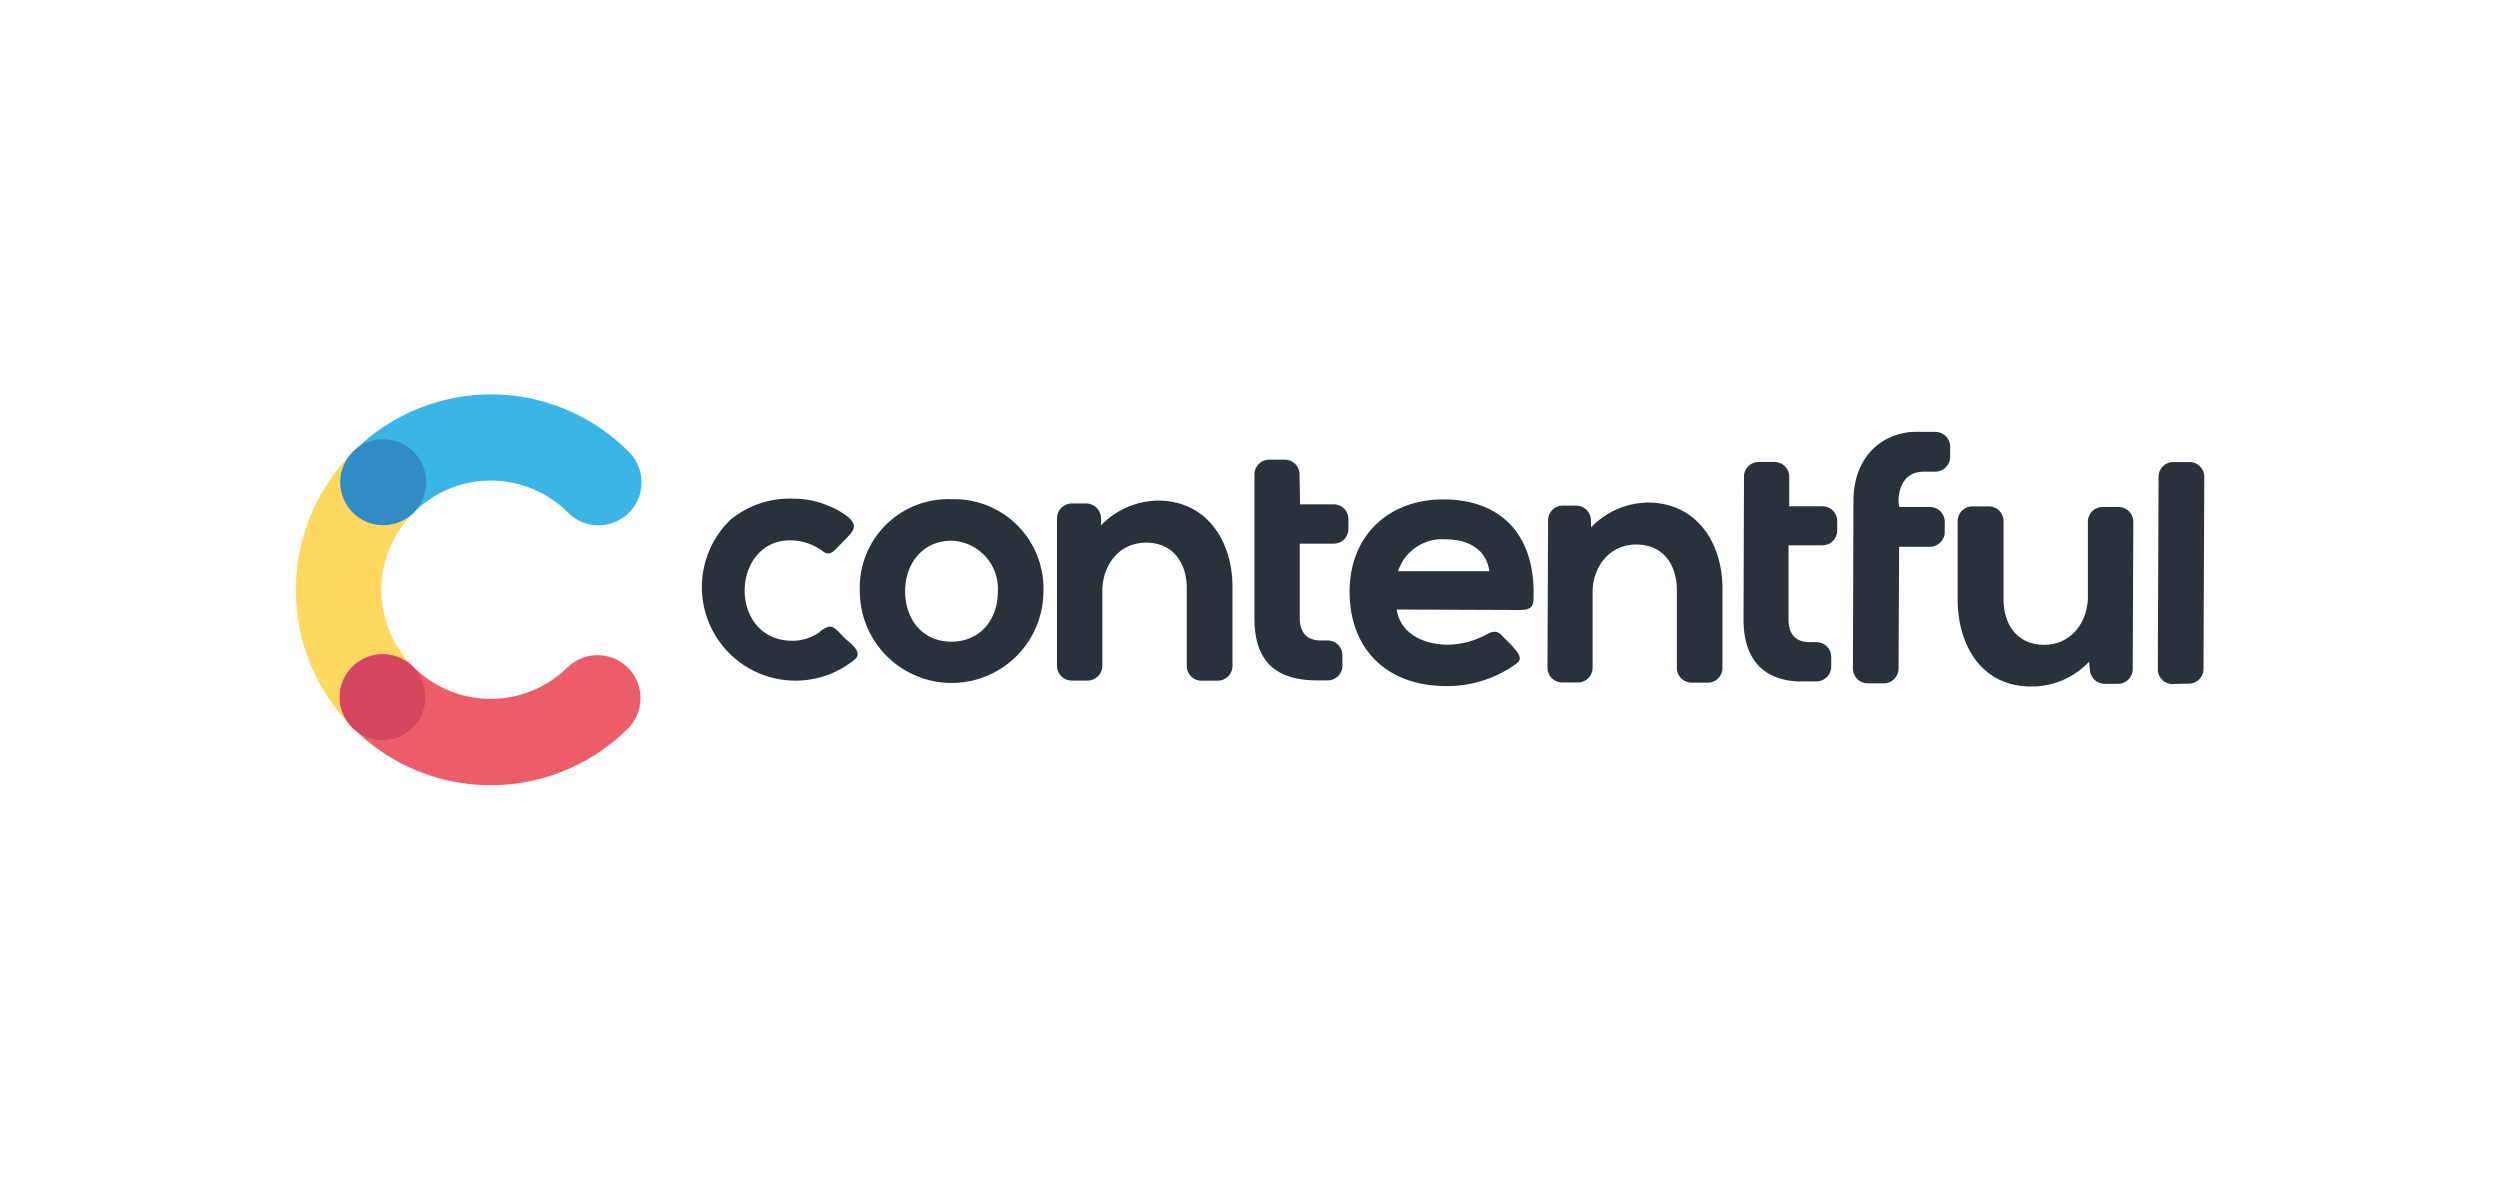
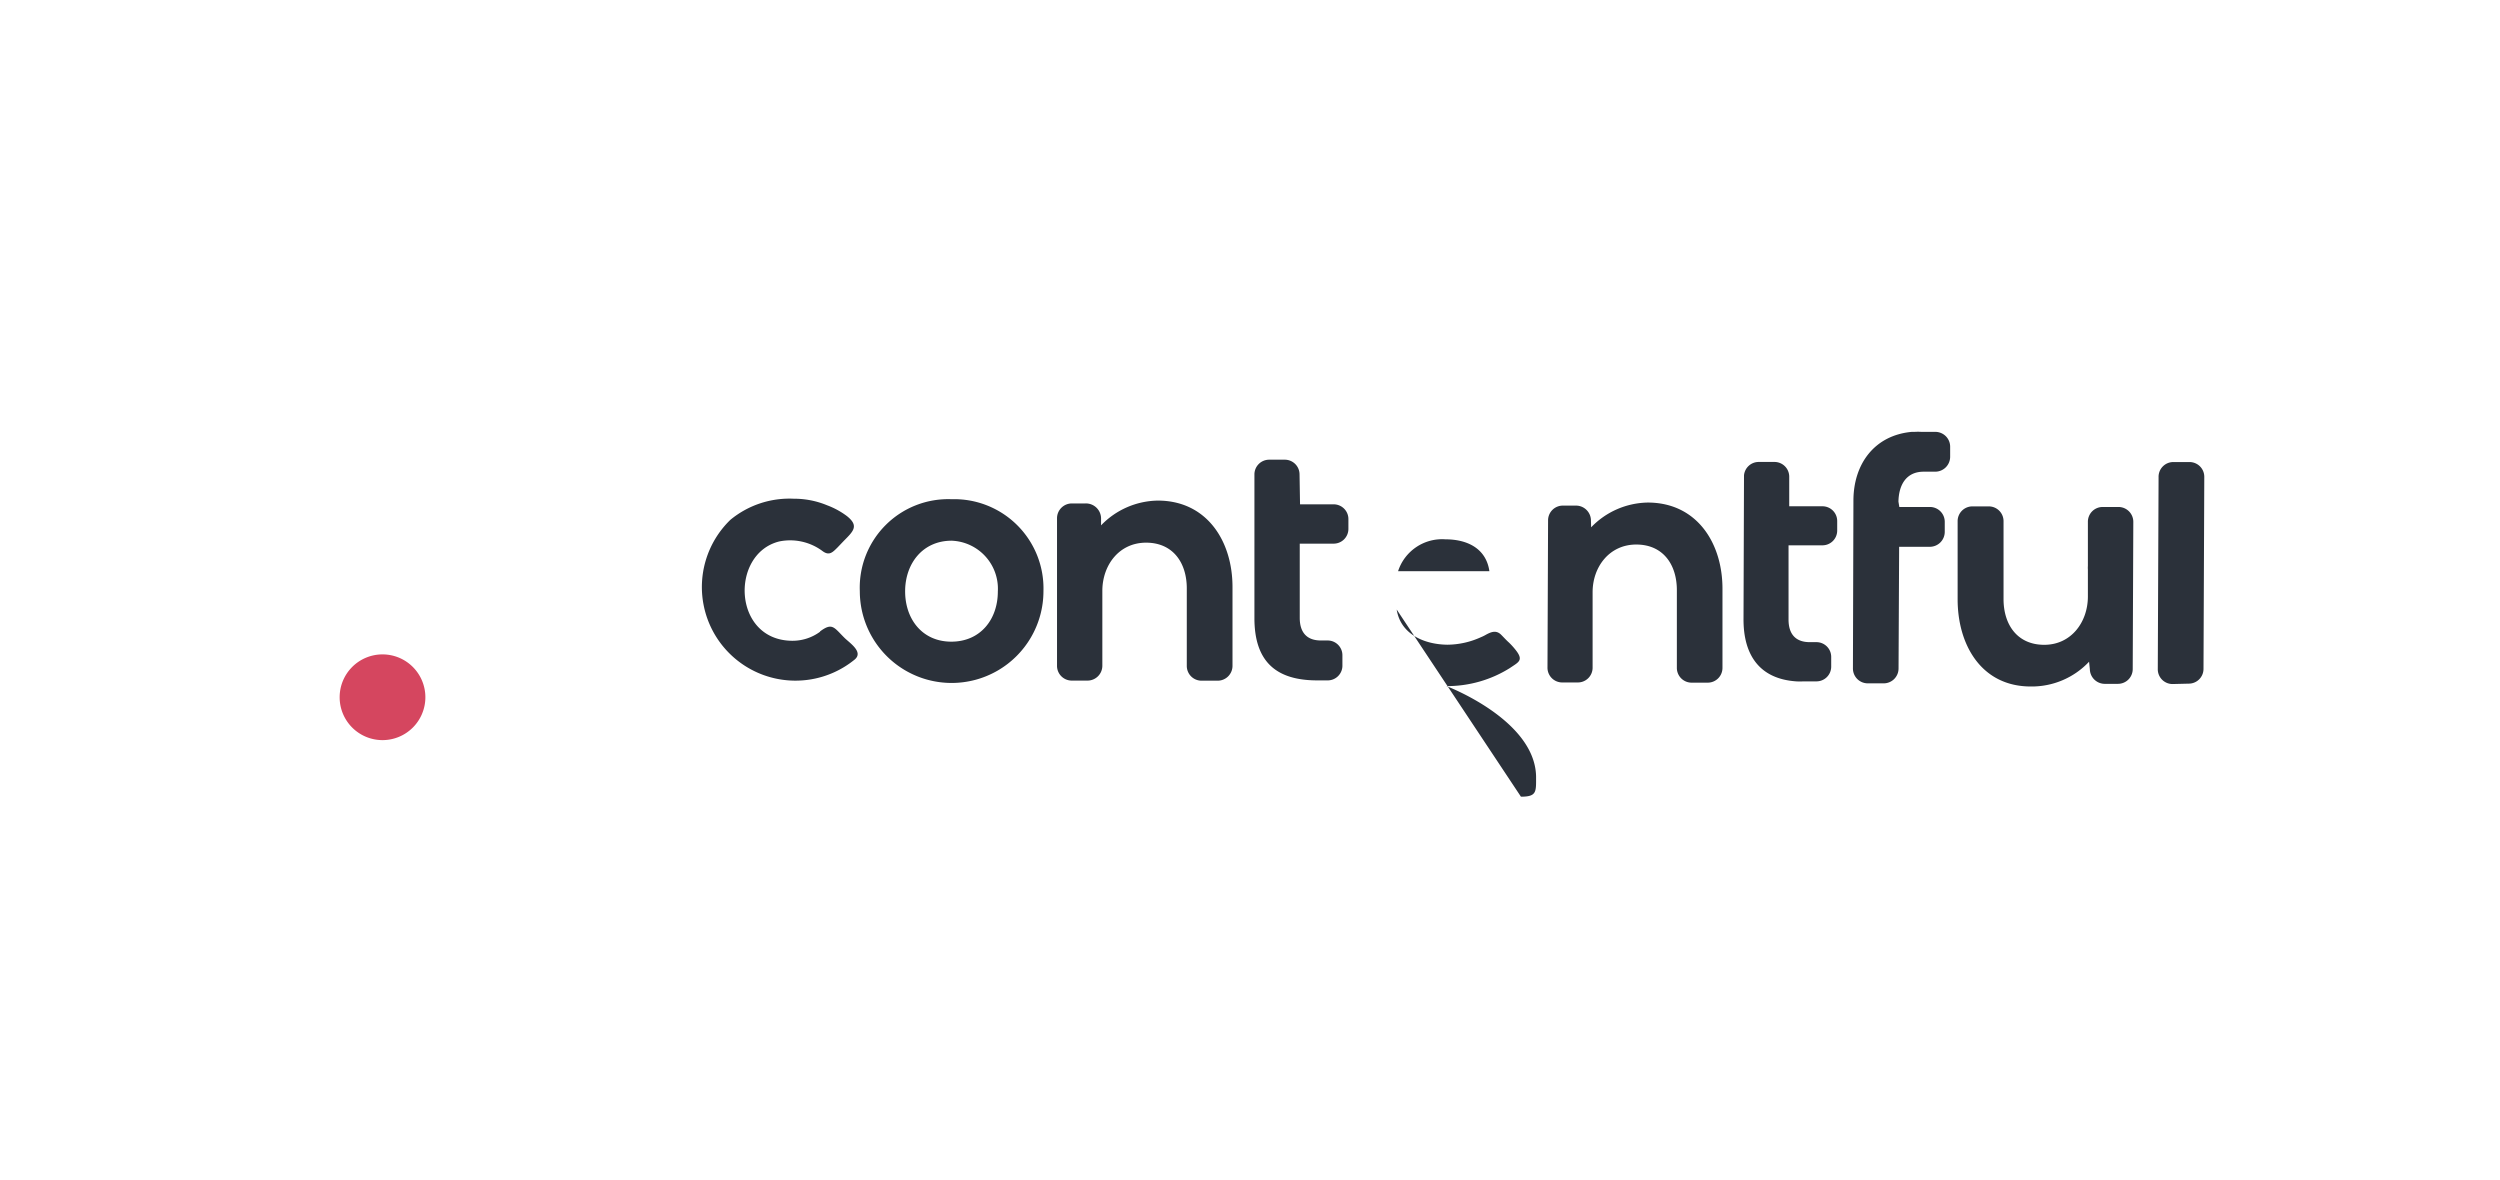
<svg xmlns="http://www.w3.org/2000/svg" viewBox="0 0 254.3 120">
-   <path d="M42,67.82A11.15,11.15,0,0,1,38.8,60a10.92,10.92,0,0,1,3.28-7.83,4.37,4.37,0,1,0-6.16-6.19,19.83,19.83,0,0,0-.08,28A4.36,4.36,0,1,0,42,67.82Z" fill="#ffd860" />
-   <path d="M42.08,52.13a11.11,11.11,0,0,1,15.69,0A4.36,4.36,0,1,0,64,46a19.74,19.74,0,0,0-28-.11,4.36,4.36,0,0,0,6.13,6.21Z" fill="#3bb4e7" />
-   <path d="M57.74,67.87a11.11,11.11,0,0,1-15.69-.05A4.36,4.36,0,1,0,35.87,74a19.76,19.76,0,0,0,28,.11,4.37,4.37,0,0,0-6.15-6.21Z" fill="#ed5d69" />
-   <path d="M42.08 52.13a4.37 4.37 0 1 1 0-6.16 4.38 4.38 0 0 1 0 6.16z" fill="#318cc5" />
  <path d="M42,74a4.36,4.36,0,1,1,0-6.15A4.36,4.36,0,0,1,42,74Z" fill="#d5465f" />
-   <path d="M83.4 64.24c1.26-.95 1.43-.42 2.5.64.53.53 2 1.46 1 2.24a9.52 9.52 0 0 1-12.61-14.24 9.45 9.45 0 0 1 6.46-2.15 8.76 8.76 0 0 1 3.39.67 8 8 0 0 1 2 1.09c1.26 1 .67 1.54-.3 2.52l-.64.67c-.5.5-.84.87-1.5.4a5.51 5.51 0 0 0-4.45-1c-5 1.26-4.73 10.07 1.34 10.1a4.73 4.73 0 0 0 2.84-.93zM221 69.58a1.5 1.5 0 0 1-1.51-1.51l.08-19.52a1.5 1.5 0 0 1 1.52-1.55h1.62a1.5 1.5 0 0 1 1.51 1.51l-.08 19.52a1.5 1.5 0 0 1-1.51 1.51zm-8.5-2.27a8 8 0 0 1-5.93 2.52c-5 0-7.44-4.2-7.44-8.87v-7.94a1.5 1.5 0 0 1 1.51-1.51h1.62A1.5 1.5 0 0 1 203.8 53v7.94c0 2.6 1.4 4.65 4.14 4.65s4.42-2.3 4.44-4.87v-2.8a2 2 0 0 1 0-.34v-4.5a1.5 1.5 0 0 1 1.51-1.51h1.63a1.51 1.51 0 0 1 1.48 1.51l-.06 15a1.5 1.5 0 0 1-1.51 1.48h-1.37a1.52 1.52 0 0 1-1.48-1.48zm-19.3-15.74h3.14a1.51 1.51 0 0 1 1.48 1.54v1a1.52 1.52 0 0 1-1.51 1.51h-3.13L193.12 68a1.51 1.51 0 0 1-1.51 1.51H190a1.51 1.51 0 0 1-1.52-1.51l.05-17.07c0-3.72 2.13-6.65 5.93-7h.3a5 5 0 0 1 .67 0h1.46a1.51 1.51 0 0 1 1.48 1.54v1a1.52 1.52 0 0 1-1.51 1.51h-1.18c-1.8 0-2.54 1.37-2.57 3.05zM182 51.5h3.44a1.5 1.5 0 0 1 1.44 1.49v1a1.5 1.5 0 0 1-1.51 1.48h-3.44v7.55c0 1.46.7 2.3 2.16 2.3h.7a1.5 1.5 0 0 1 1.48 1.51v1a1.5 1.5 0 0 1-1.51 1.48h-1.32a5.78 5.78 0 0 1-.72 0c-3.72-.25-5.37-2.65-5.37-6.3l.05-14.66a1.5 1.5 0 0 1 1.48-1.36h1.6a1.5 1.5 0 0 1 1.52 1.46zm-49.76-.2h3.44a1.5 1.5 0 0 1 1.48 1.52v1a1.5 1.5 0 0 1-1.51 1.48h-3.44v7.55c0 1.46.7 2.3 2.15 2.3h.7a1.5 1.5 0 0 1 1.49 1.51v1a1.5 1.5 0 0 1-1.55 1.55h-1c-4.05 0-6.4-1.77-6.4-6.33V48.24a1.5 1.5 0 0 1 1.51-1.48h1.6a1.5 1.5 0 0 1 1.48 1.51zM112 53.44a8.17 8.17 0 0 1 5.77-2.52c5 0 7.63 4.14 7.6 8.87v7.94a1.51 1.51 0 0 1-1.51 1.51h-1.63a1.5 1.5 0 0 1-1.51-1.51v-7.88c0-2.6-1.4-4.65-4.14-4.65s-4.42 2.27-4.45 4.84v7.7a1.51 1.51 0 0 1-1.51 1.49H109a1.5 1.5 0 0 1-1.48-1.51V52.7a1.51 1.51 0 0 1 1.52-1.49h1.37a1.54 1.54 0 0 1 1.59 1.49zm49.85.2a8.16 8.16 0 0 1 5.76-2.52c5 0 7.64 4.14 7.6 8.87v7.94a1.5 1.5 0 0 1-1.51 1.51h-1.62a1.5 1.5 0 0 1-1.51-1.51v-7.9c0-2.6-1.4-4.64-4.13-4.64S162 57.66 162 60.24v7.7a1.5 1.5 0 0 1-1.51 1.48h-1.6a1.5 1.5 0 0 1-1.48-1.51l.06-15a1.5 1.5 0 0 1 1.51-1.48h1.37a1.52 1.52 0 0 1 1.48 1.48zM96.8 50.78a9 9 0 0 0-9.34 9.35 9.34 9.34 0 1 0 18.68 0 9.08 9.08 0 0 0-9.34-9.35zM142.07 62c.4 2.52 2.8 3.55 5.15 3.58a8.35 8.35 0 0 0 3.41-.76 4 4 0 0 0 .51-.25c.55-.3 1.06-.5 1.56 0 .28.28.53.56.8.8a7.23 7.23 0 0 1 .73.82c.76 1 .22 1.17-.64 1.76a12 12 0 0 1-6.46 1.84c-5.93 0-9.85-3.63-9.85-9.62 0-5.65 3.94-9.4 9.6-9.37s9 3.4 9.12 9.18c0 1.56.1 2.07-1.54 2.07zM96.8 55a4.89 4.89 0 0 1 4.7 5.17c0 2.83-1.77 5.1-4.73 5.1s-4.7-2.3-4.7-5.12S93.85 55 96.8 55zm45.4 3.1h9.3c-.33-2.32-2.26-3.24-4.47-3.24a4.71 4.71 0 0 0-4.82 3.25z" fill="#2b313a" fill-rule="evenodd" />
+   <path d="M83.4 64.24c1.26-.95 1.43-.42 2.5.64.53.53 2 1.46 1 2.24a9.52 9.52 0 0 1-12.61-14.24 9.45 9.45 0 0 1 6.46-2.15 8.76 8.76 0 0 1 3.39.67 8 8 0 0 1 2 1.09c1.26 1 .67 1.54-.3 2.52l-.64.67c-.5.5-.84.87-1.5.4a5.51 5.51 0 0 0-4.45-1c-5 1.26-4.73 10.07 1.34 10.1a4.73 4.73 0 0 0 2.84-.93zM221 69.58a1.5 1.5 0 0 1-1.51-1.51l.08-19.52a1.5 1.5 0 0 1 1.52-1.55h1.62a1.5 1.5 0 0 1 1.51 1.51l-.08 19.52a1.5 1.5 0 0 1-1.51 1.51zm-8.5-2.27a8 8 0 0 1-5.93 2.52c-5 0-7.44-4.2-7.44-8.87v-7.94a1.5 1.5 0 0 1 1.51-1.51h1.62A1.5 1.5 0 0 1 203.8 53v7.94c0 2.6 1.4 4.65 4.14 4.65s4.42-2.3 4.44-4.87v-2.8a2 2 0 0 1 0-.34v-4.5a1.5 1.5 0 0 1 1.51-1.51h1.63a1.51 1.51 0 0 1 1.48 1.51l-.06 15a1.5 1.5 0 0 1-1.51 1.48h-1.37a1.52 1.52 0 0 1-1.48-1.48zm-19.3-15.74h3.14a1.51 1.51 0 0 1 1.48 1.54v1a1.52 1.52 0 0 1-1.51 1.51h-3.13L193.12 68a1.51 1.51 0 0 1-1.51 1.51H190a1.51 1.51 0 0 1-1.52-1.51l.05-17.07c0-3.72 2.13-6.65 5.93-7h.3a5 5 0 0 1 .67 0h1.46a1.51 1.51 0 0 1 1.48 1.54v1a1.52 1.52 0 0 1-1.51 1.51h-1.18c-1.8 0-2.54 1.37-2.57 3.05zM182 51.5h3.44a1.5 1.5 0 0 1 1.44 1.49v1a1.5 1.5 0 0 1-1.51 1.48h-3.44v7.55c0 1.46.7 2.3 2.16 2.3h.7a1.5 1.5 0 0 1 1.48 1.51v1a1.5 1.5 0 0 1-1.51 1.48h-1.32a5.78 5.78 0 0 1-.72 0c-3.72-.25-5.37-2.65-5.37-6.3l.05-14.66a1.5 1.5 0 0 1 1.48-1.36h1.6a1.5 1.5 0 0 1 1.52 1.46zm-49.76-.2h3.44a1.5 1.5 0 0 1 1.48 1.52v1a1.5 1.5 0 0 1-1.51 1.48h-3.44v7.55c0 1.46.7 2.3 2.15 2.3h.7a1.5 1.5 0 0 1 1.49 1.51v1a1.5 1.5 0 0 1-1.55 1.55h-1c-4.05 0-6.4-1.77-6.4-6.33V48.24a1.5 1.5 0 0 1 1.51-1.48h1.6a1.5 1.5 0 0 1 1.48 1.51zM112 53.44a8.17 8.17 0 0 1 5.77-2.52c5 0 7.63 4.14 7.6 8.87v7.94a1.51 1.51 0 0 1-1.51 1.51h-1.63a1.5 1.5 0 0 1-1.51-1.51v-7.88c0-2.6-1.4-4.65-4.14-4.65s-4.42 2.27-4.45 4.84v7.7a1.51 1.51 0 0 1-1.51 1.49H109a1.5 1.5 0 0 1-1.48-1.51V52.7a1.51 1.51 0 0 1 1.52-1.49h1.37a1.54 1.54 0 0 1 1.59 1.49zm49.85.2a8.16 8.16 0 0 1 5.76-2.52c5 0 7.64 4.14 7.6 8.87v7.94a1.5 1.5 0 0 1-1.51 1.51h-1.62a1.5 1.5 0 0 1-1.51-1.51v-7.9c0-2.6-1.4-4.64-4.13-4.64S162 57.66 162 60.24v7.7a1.5 1.5 0 0 1-1.51 1.48h-1.6a1.5 1.5 0 0 1-1.48-1.51l.06-15a1.5 1.5 0 0 1 1.51-1.48h1.37a1.52 1.52 0 0 1 1.48 1.48zM96.8 50.78a9 9 0 0 0-9.34 9.35 9.34 9.34 0 1 0 18.68 0 9.08 9.08 0 0 0-9.34-9.35zM142.07 62c.4 2.52 2.8 3.55 5.15 3.58a8.35 8.35 0 0 0 3.41-.76 4 4 0 0 0 .51-.25c.55-.3 1.06-.5 1.56 0 .28.28.53.56.8.8a7.23 7.23 0 0 1 .73.82c.76 1 .22 1.17-.64 1.76a12 12 0 0 1-6.46 1.84s9 3.4 9.12 9.18c0 1.56.1 2.07-1.54 2.07zM96.8 55a4.89 4.89 0 0 1 4.7 5.17c0 2.83-1.77 5.1-4.73 5.1s-4.7-2.3-4.7-5.12S93.85 55 96.8 55zm45.4 3.1h9.3c-.33-2.32-2.26-3.24-4.47-3.24a4.71 4.71 0 0 0-4.82 3.25z" fill="#2b313a" fill-rule="evenodd" />
</svg>